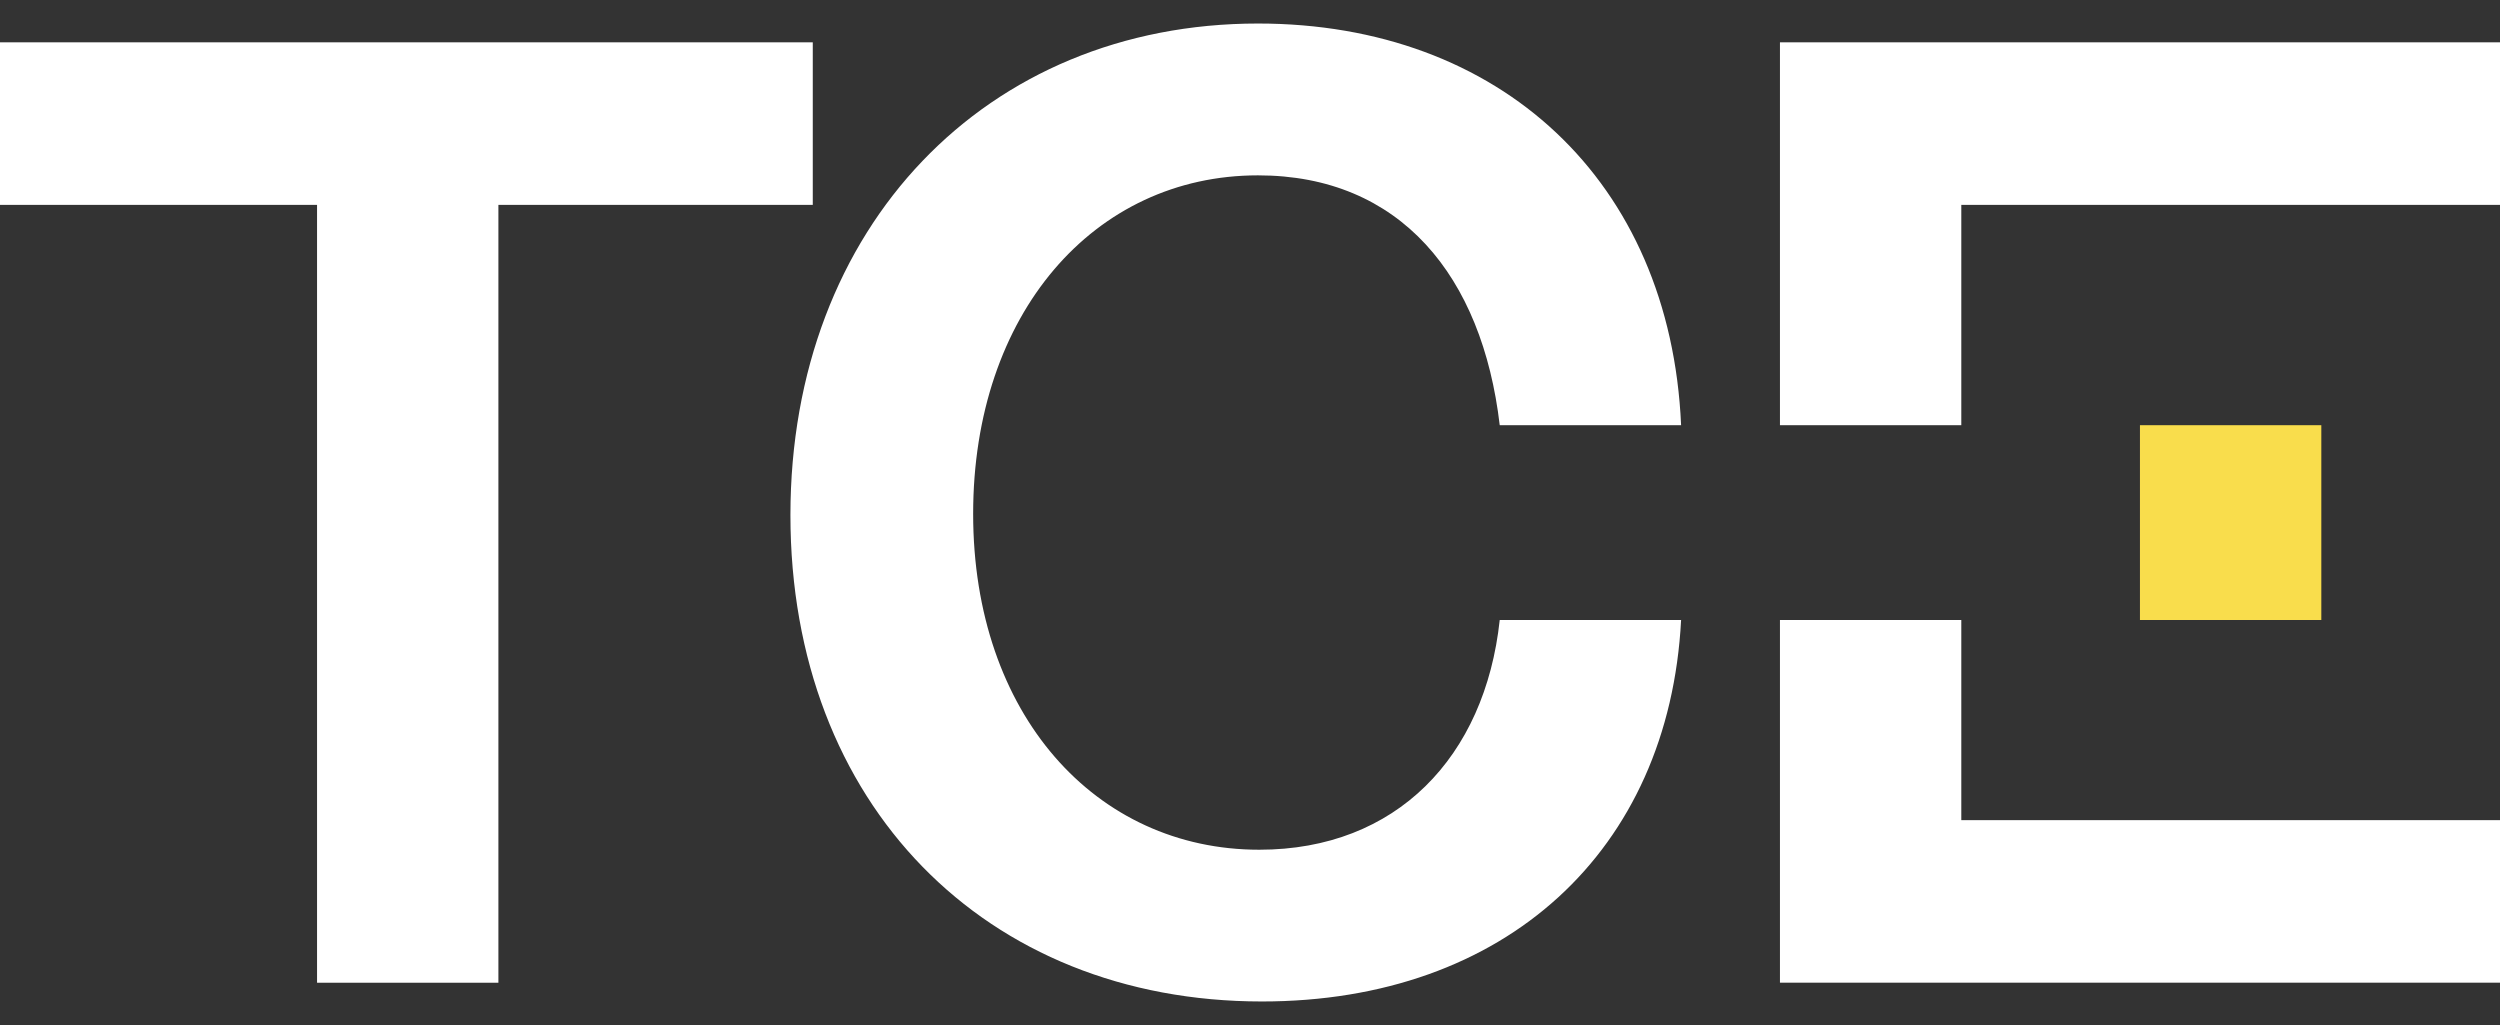
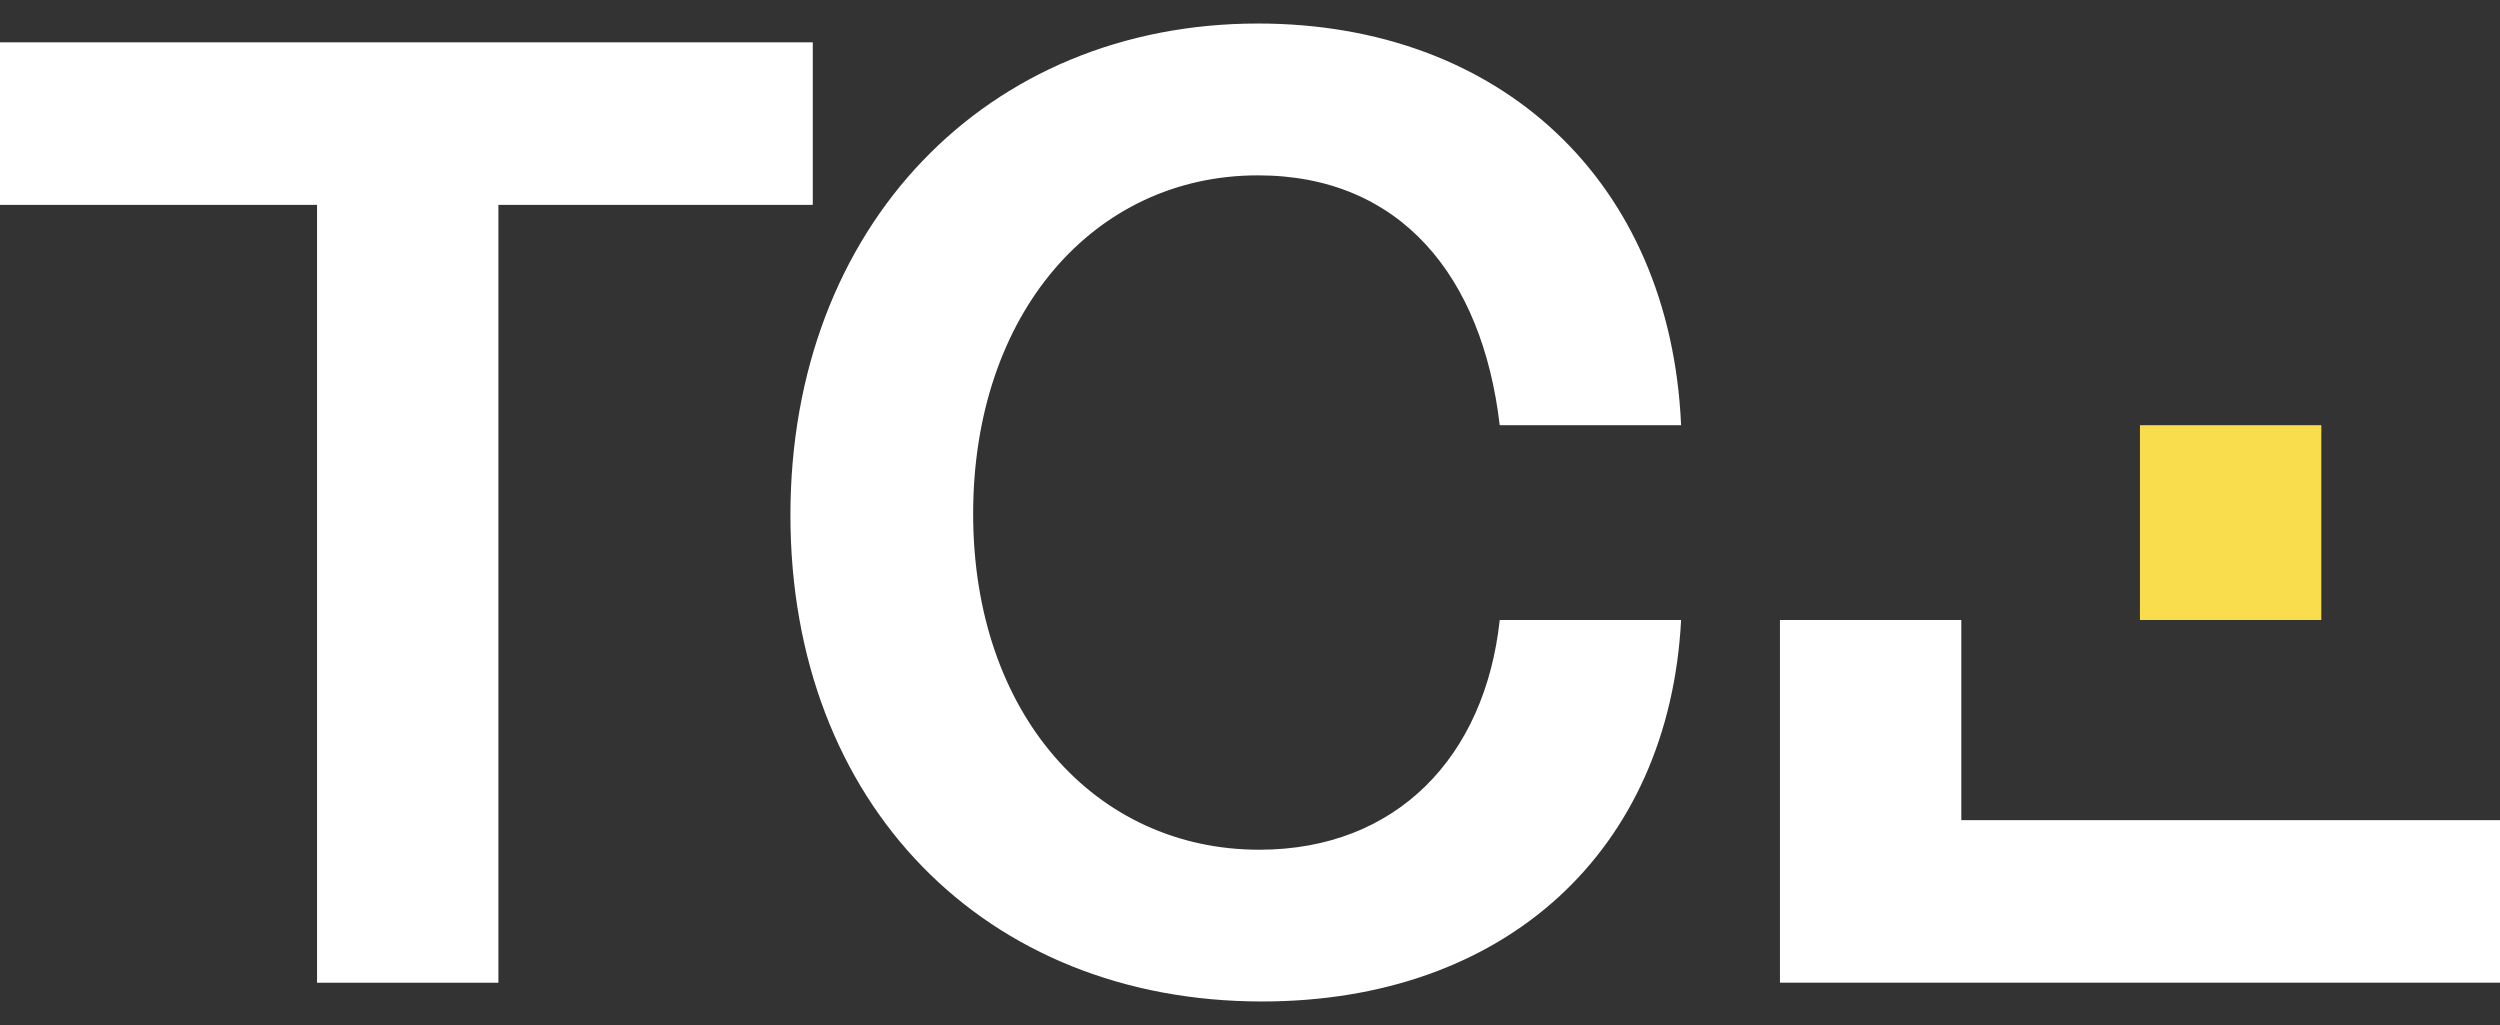
<svg xmlns="http://www.w3.org/2000/svg" width="100" height="41" viewBox="0 0 100 41" fill="none">
  <rect x="0" y="0" width="100" height="41" fill="#333333" stroke="none" />
  <g clip-path="url(#clip0_1097_265)">
    <path d="M32.511 8.195H19.936V39.309H12.682V8.195H0V1.693H32.511V8.195Z" fill="white" />
    <path d="M50.318 0.941C59.989 0.941 66.813 7.228 67.244 17.008H59.989C59.291 11.043 56.013 7.014 50.318 7.014C43.761 7.014 38.926 12.548 38.926 20.555C38.926 28.562 43.815 33.989 50.371 33.989C55.852 33.989 59.399 30.282 59.989 24.8H67.244C66.76 34.042 60.205 40.059 50.478 40.059C39.41 40.059 31.617 32.161 31.617 20.607C31.617 9.053 39.463 0.941 50.318 0.941Z" fill="white" />
    <path d="M92.853 17.008H85.598V24.8H92.853V17.008Z" fill="#F9DD4C" />
-     <path d="M71.198 1.693V17.008H78.452V8.195H100V1.693H71.198Z" fill="white" />
    <path d="M78.452 24.8H71.198V39.307H100V32.806H78.452V24.8Z" fill="white" />
  </g>
  <defs>
    <clipPath id="clip0_1097_265">
      <rect width="100" height="39.119" fill="white" transform="translate(0 0.941)" />
    </clipPath>
  </defs>
</svg>